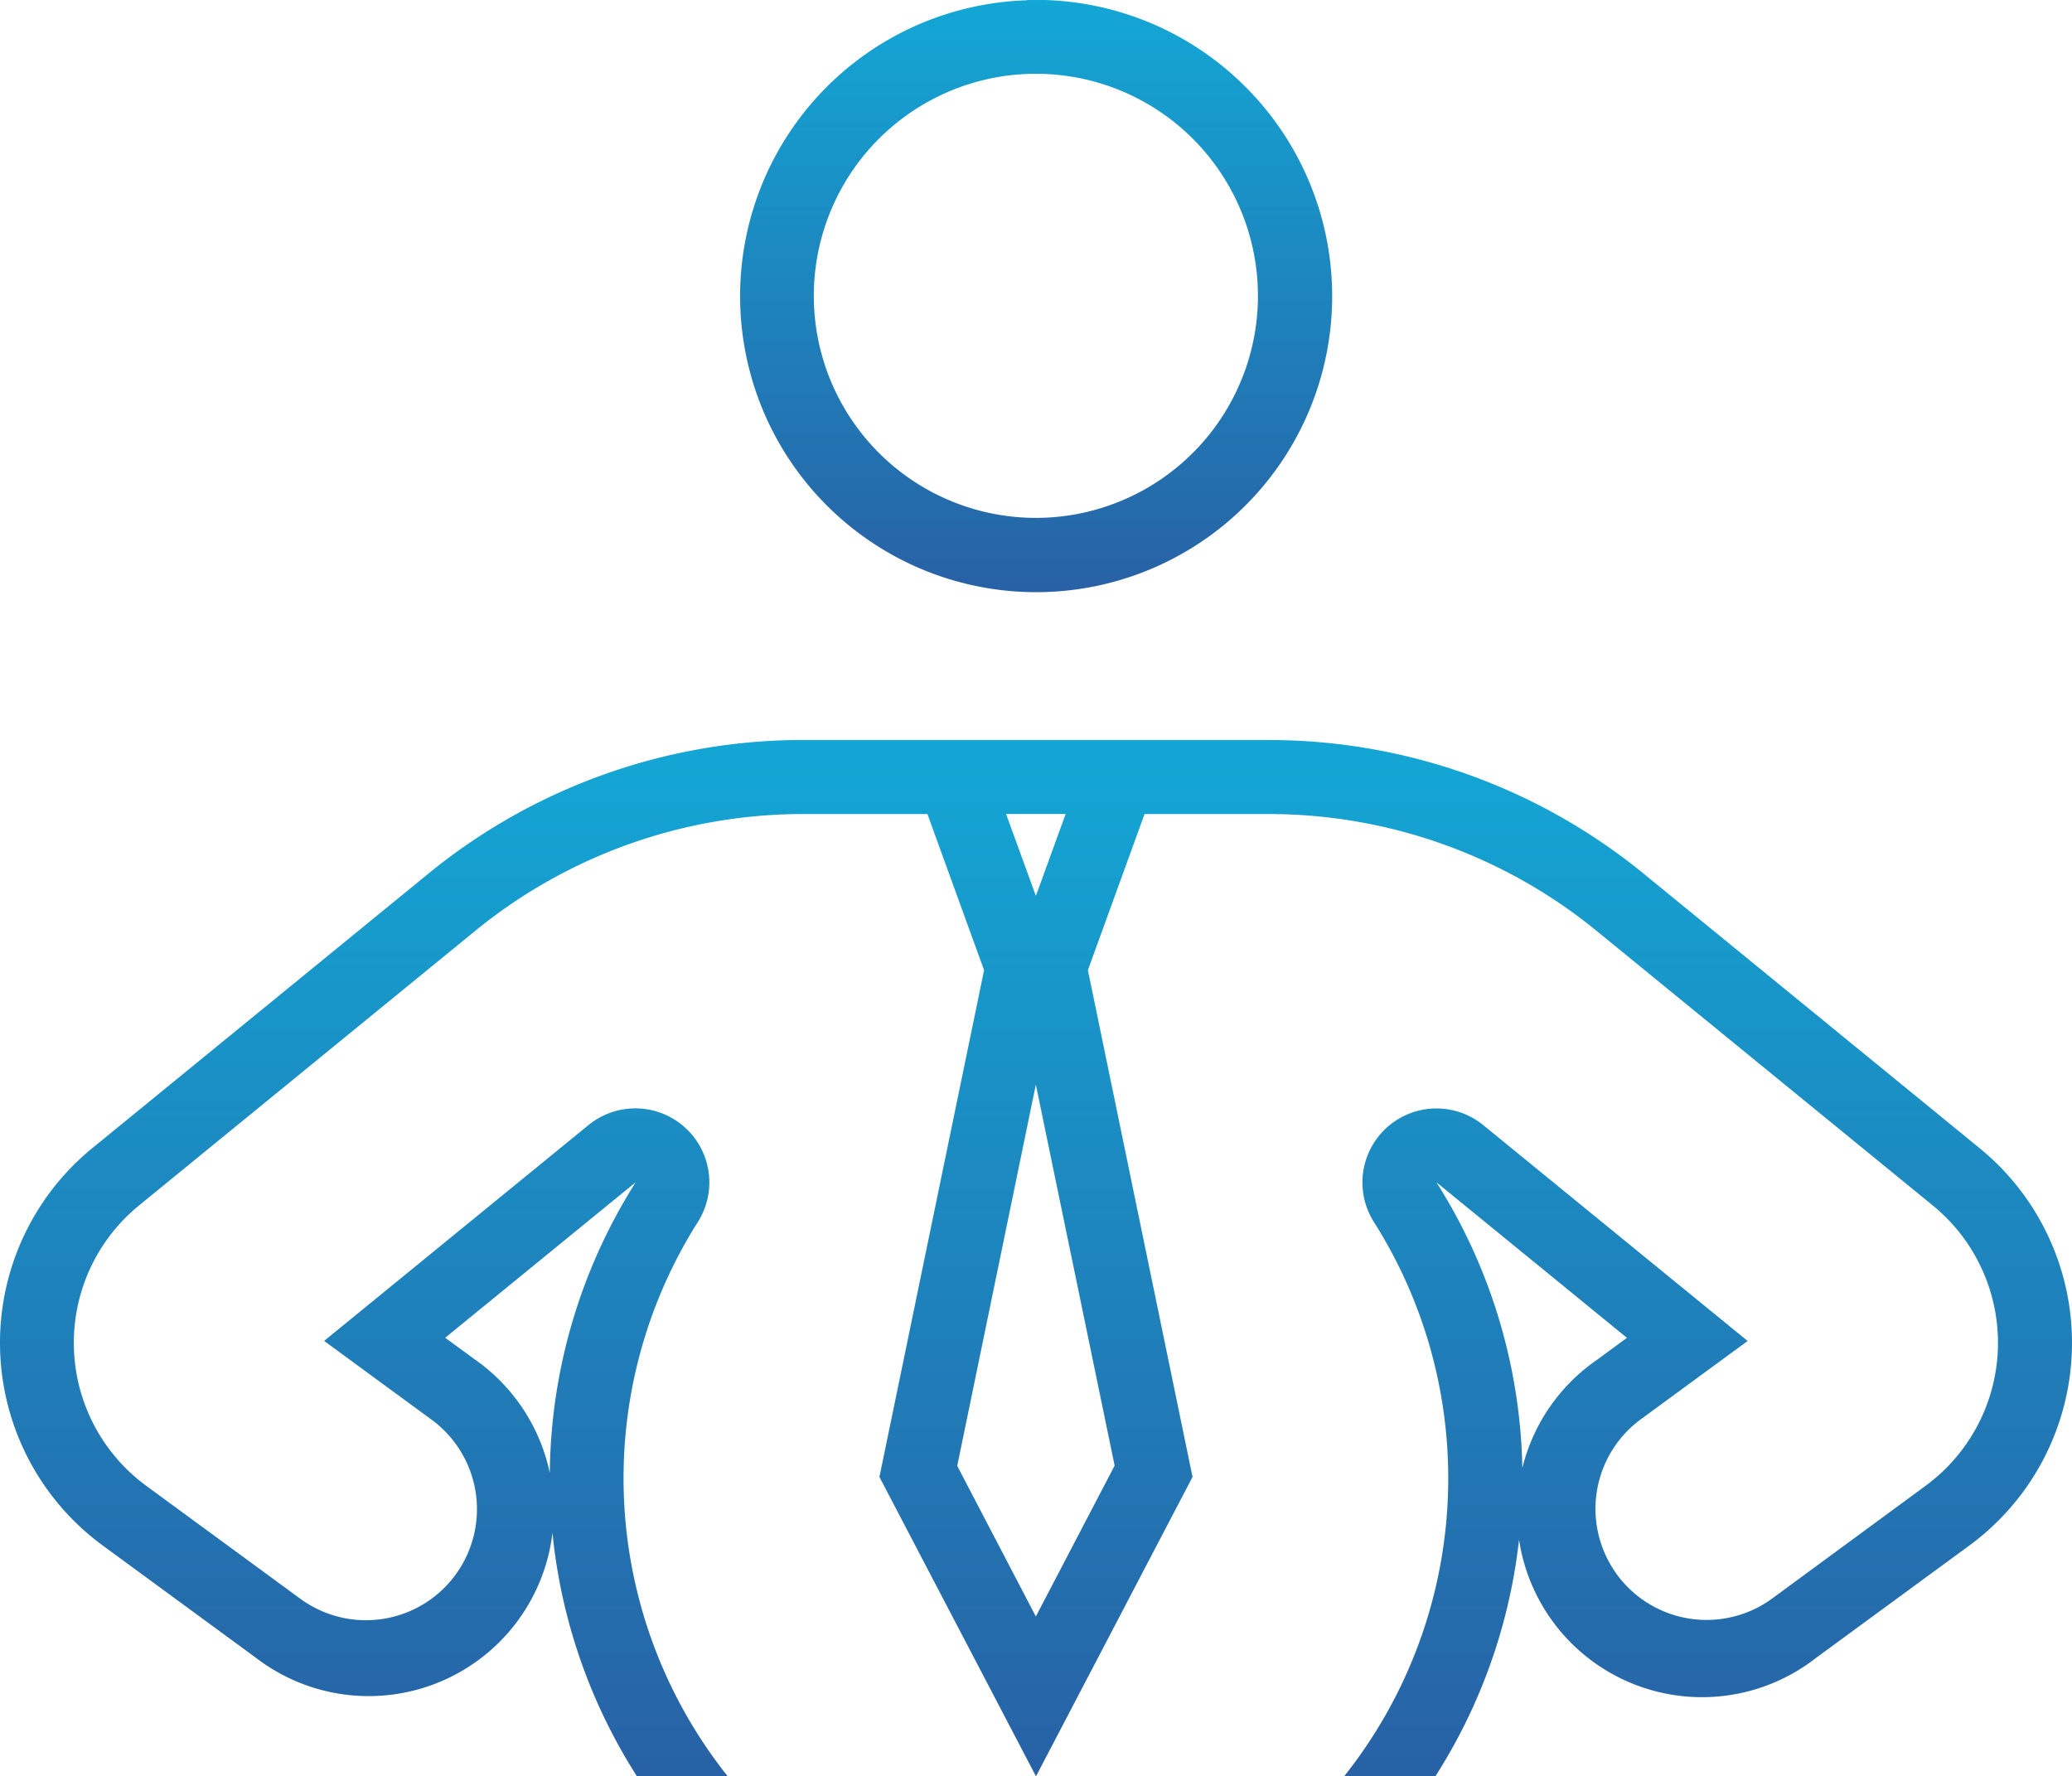
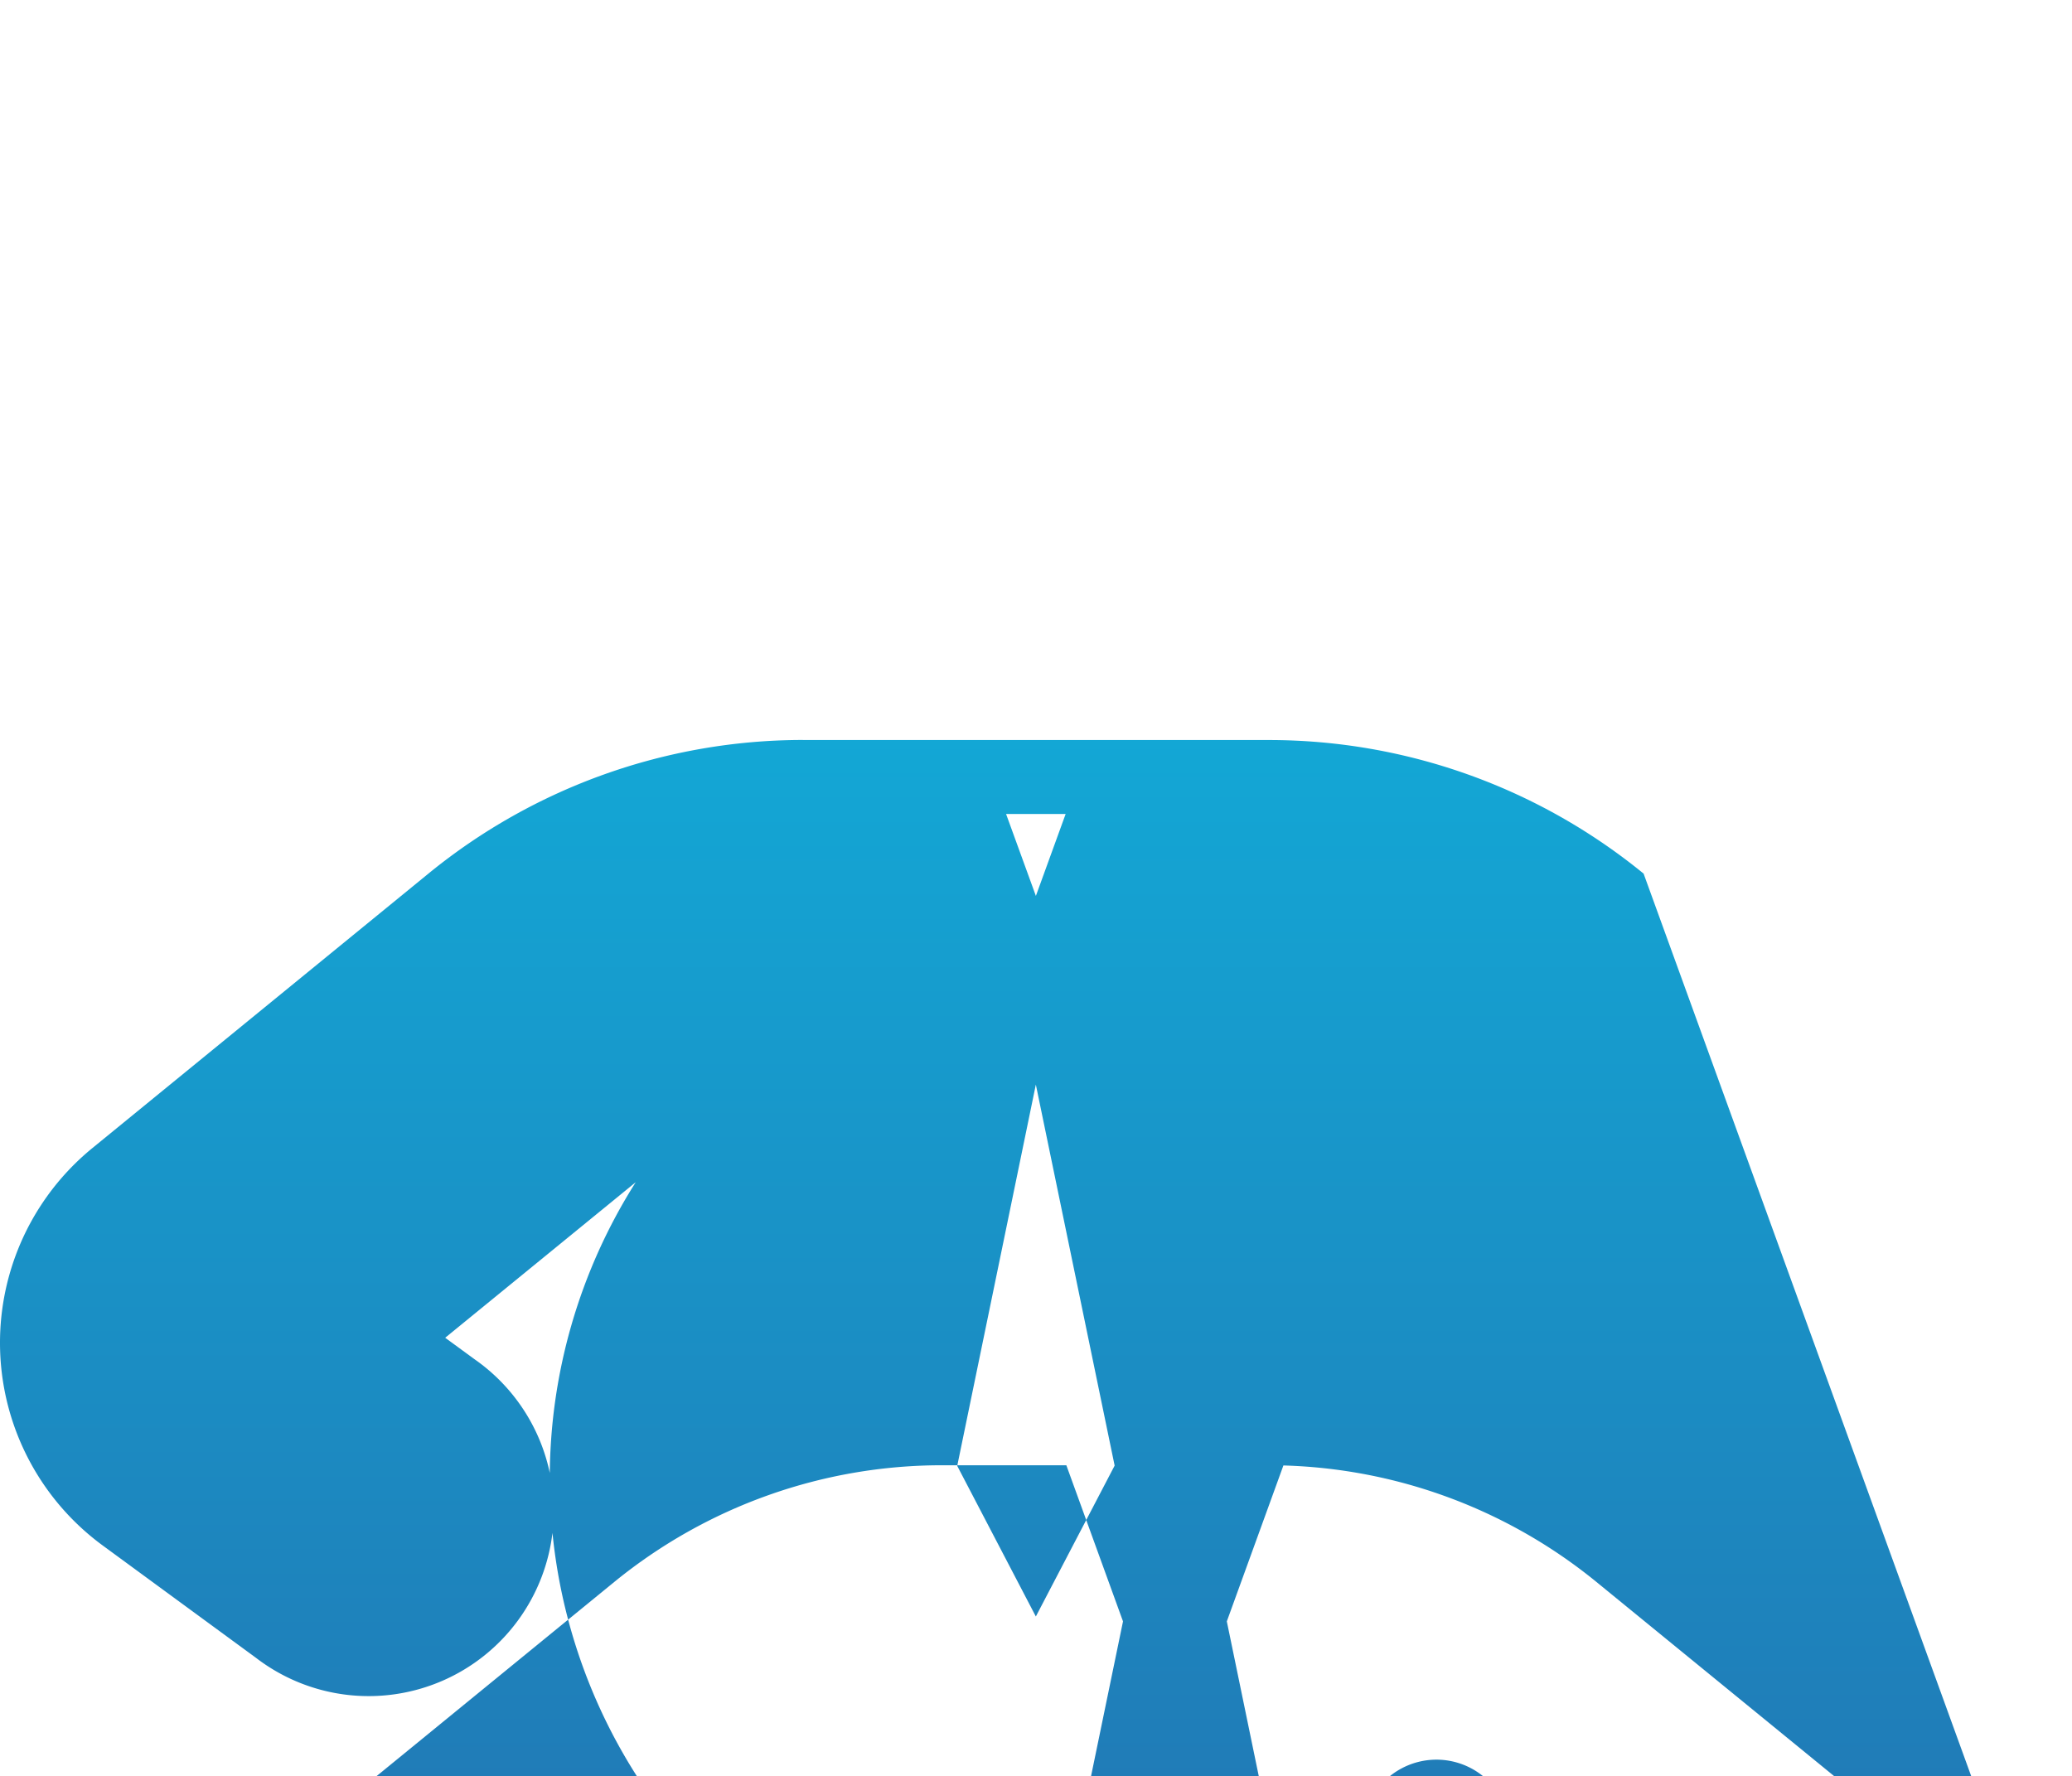
<svg xmlns="http://www.w3.org/2000/svg" width="59.717" height="51.194" viewBox="0 0 59.717 51.194">
  <defs>
    <linearGradient id="linear-gradient" x1="0.5" x2="0.5" y2="1" gradientUnits="objectBoundingBox">
      <stop offset="0" stop-color="#13a7d5" />
      <stop offset="1" stop-color="#2861a5" />
    </linearGradient>
  </defs>
  <g id="Group_914" data-name="Group 914" transform="translate(4.26 0)">
    <g id="Indipendent_director" data-name="Indipendent  director" transform="translate(-4.79 -1.058)">
      <g id="Group_2203" data-name="Group 2203" transform="translate(0.53 1.058)">
-         <path id="Path_4151" data-name="Path 4151" d="M11.457,289.6A8.532,8.532,0,1,0,17.652,292a8.533,8.533,0,0,0-6.195-2.408Zm.075,2.121a6.4,6.4,0,1,1-6.224,6.408,6.4,6.4,0,0,1,6.224-6.408Z" transform="translate(18.147 -289.592)" fill="url(#linear-gradient)" />
-         <path id="Path_4152" data-name="Path 4152" d="M23.668,292.236a17.066,17.066,0,0,0-10.787,3.849L3.191,304a7.246,7.246,0,0,0,.3,11.454l4.416,3.237a5.334,5.334,0,1,0,6.308-8.6l-.854-.625,5.491-4.483a15.937,15.937,0,0,0,.033,17.119H21.5a13.8,13.8,0,0,1-.854-15.978,2.133,2.133,0,0,0-3.15-2.792l-7.624,6.225,3.075,2.254a3.2,3.2,0,1,1-3.783,5.162l-4.416-3.237a5.112,5.112,0,0,1-.212-8.083l9.691-7.916a14.932,14.932,0,0,1,9.445-3.366h3.587l1.633,4.5-3.016,14.607,4.512,8.629,4.512-8.629-3.016-14.607,1.633-4.5H37.1a14.933,14.933,0,0,1,9.445,3.367l9.69,7.915a5.112,5.112,0,0,1-.212,8.083l-4.416,3.245a3.2,3.2,0,0,1-3.783-5.168l3.075-2.254-7.624-6.225a2.133,2.133,0,0,0-3.15,2.792,13.8,13.8,0,0,1-.854,15.978H41.9a15.937,15.937,0,0,0,.029-17.119l5.491,4.483-.85.625a5.333,5.333,0,1,0,6.3,8.6l4.416-3.237a7.245,7.245,0,0,0,.3-11.453L47.9,296.088a17.065,17.065,0,0,0-10.795-3.85H23.677Zm5.858,2.133h1.717l-.858,2.362Zm.858,7.8,2.271,10.982L30.384,317.5l-2.266-4.341Z" transform="translate(-0.53 -270.908)" fill="url(#linear-gradient)" />
+         <path id="Path_4152" data-name="Path 4152" d="M23.668,292.236a17.066,17.066,0,0,0-10.787,3.849L3.191,304a7.246,7.246,0,0,0,.3,11.454l4.416,3.237a5.334,5.334,0,1,0,6.308-8.6l-.854-.625,5.491-4.483a15.937,15.937,0,0,0,.033,17.119H21.5l-7.624,6.225,3.075,2.254a3.2,3.2,0,1,1-3.783,5.162l-4.416-3.237a5.112,5.112,0,0,1-.212-8.083l9.691-7.916a14.932,14.932,0,0,1,9.445-3.366h3.587l1.633,4.5-3.016,14.607,4.512,8.629,4.512-8.629-3.016-14.607,1.633-4.5H37.1a14.933,14.933,0,0,1,9.445,3.367l9.69,7.915a5.112,5.112,0,0,1-.212,8.083l-4.416,3.245a3.2,3.2,0,0,1-3.783-5.168l3.075-2.254-7.624-6.225a2.133,2.133,0,0,0-3.15,2.792,13.8,13.8,0,0,1-.854,15.978H41.9a15.937,15.937,0,0,0,.029-17.119l5.491,4.483-.85.625a5.333,5.333,0,1,0,6.3,8.6l4.416-3.237a7.245,7.245,0,0,0,.3-11.453L47.9,296.088a17.065,17.065,0,0,0-10.795-3.85H23.677Zm5.858,2.133h1.717l-.858,2.362Zm.858,7.8,2.271,10.982L30.384,317.5l-2.266-4.341Z" transform="translate(-0.53 -270.908)" fill="url(#linear-gradient)" />
      </g>
    </g>
  </g>
</svg>